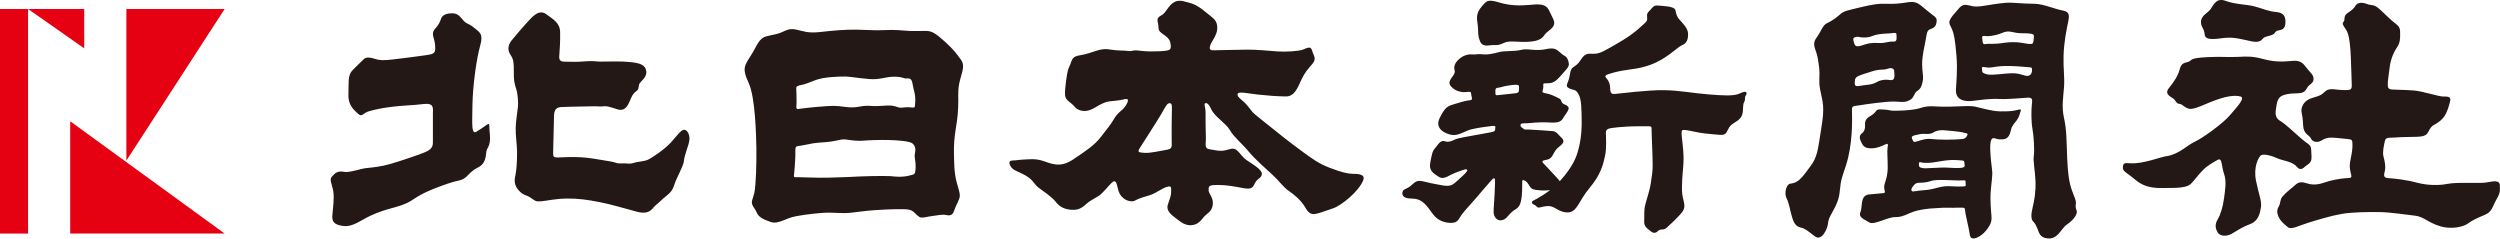
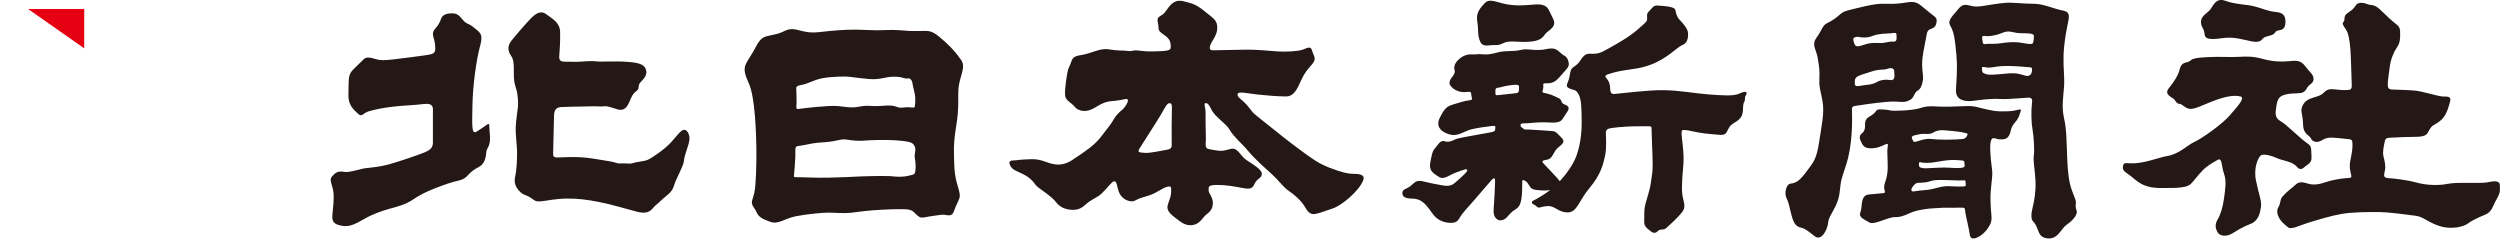
<svg xmlns="http://www.w3.org/2000/svg" id="_レイヤー_1" width="585" height="55.81" viewBox="0 0 585 55.81">
  <defs>
    <style>.cls-1{fill:#e50012;}.cls-2{fill:#231815;}</style>
  </defs>
  <g>
-     <rect class="cls-1" y="2.11" width="6.57" height="52.54" />
-     <polygon class="cls-1" points="52.56 54.65 16.43 54.65 16.43 28.38 52.56 54.65" />
    <polygon class="cls-1" points="6.57 2.11 19.71 2.11 19.71 11.31 6.57 2.11" />
-     <polygon class="cls-1" points="52.56 2.11 29.57 2.11 29.57 37.58 52.56 2.11" />
  </g>
  <path class="cls-2" d="m114.65,31.81c.08.9-.04,2-.47,2.7-.43.7-.39,1.21-.51,2.08-.12.86-.61,1.93-1.53,2.42-.87.46-1.29.73-2.01,1.35-.64.55-1.16,1.53-2.69,1.86-1.74.37-3.57,1.04-5.57,1.81-2.11.81-3.75,1.66-5.01,2.52-1.06.72-2.02,1.28-4.41,1.94-2.28.63-3.67,1.01-5.82,2.01-2.02.94-4.07,2.66-6.26,2.38-2.07-.27-2.72-.88-2.6-2.48.12-1.6.49-3.98.22-5.63-.27-1.64-1-2.73-.33-3.44.67-.7,1.15-1.46,2.96-1.11,1.12.22,3.86-.77,5.1-.89,1.48-.15,3.33-.32,5.57-.95,2.23-.63,7.05-2.28,8.03-2.71.98-.43,1.98-.89,1.98-2.26v-6.73c0-1.33.39-2.67-2.27-2.33-2.18.29-4.9.32-7.33.64-2.43.31-3.69.58-5.37,1.04-1.4.39-1.59,1.51-2.57.57-.98-.94-2.35-2-2.23-4.58.12-2.58-.23-4.35.94-5.56,1.17-1.21,1.64-1.61,2.23-2.19.59-.59.86-1.21,3.13-.47.95.31,1.84.39,4.35.08,2.51-.31,5.83-.71,7.28-.94,1.45-.24,2.39-.24,2.39-1.49s-.16-1.8-.43-2.78c-.27-.98-.04-1.49.51-2.08.55-.59.98-1.29,1.29-2.23.31-.94,1.45-1.25,2.47-1.25s1.57.23,2.55,1.45c.98,1.21,1.25.74,2.58,1.84,1.33,1.1,2.35,1.41,1.56,4.21-.88,3.15-1.76,9.33-1.83,14.11-.08,4.78-.23,6.81.98,6.07,1.21-.74,1.61-1.06,2.11-1.41.51-.35.86-.67.86.08s.08,1.45.16,2.35Zm45.37-1.42c-.73.06-1.53,1.29-3.02,2.94-1.5,1.64-4.55,3.7-5.46,4.08-.91.38-2.58.44-3.35.73-.76.29-1.47.06-2.29.09-.82.03-1.29.06-1.82-.15-.53-.21-1.41-.35-5.29-.97-3.88-.62-7.31-.26-8.28-.26s-1.08-.23-1.08-.97.15-7.28.21-8.87c.06-1.59.76-1.94,1.88-1.97,1.12-.03,3.46-.12,4.73-.12s2.79-.09,3.55-.03c.76.06,1.14.03,1.64-.03.5-.06,1.18.12,2.97.7,1.79.59,2.47-.79,2.94-1.88.47-1.09.68-1.7,1.47-2.29.79-.59.5-.82.71-1.59.21-.76,1.91-1.59,1.7-3.14-.21-1.56-1.67-1.94-3.82-2.14-2.14-.21-3.92-.13-5.03-.13s-2.28.07-3.04-.05c-.76-.12-3.1.04-3.8.1-.7.06-1.98-.01-3.44-.01s-1.27-.87-1.19-1.99c.08-1.11.19-2.63.16-4.88-.03-2.25-1.64-3.05-3.26-4.24-1.62-1.19-3.09.39-4.47,1.92-1.03,1.15-2.58,2.91-3.61,4.2-1.03,1.29-.94,2.42-.18,3.55.56.82.71,1.58.68,3.82-.03,1.97.11,2.6.59,4.11.35,1.12.47,3.14.38,4.02-.13,1.27-.47,3.23-.53,4.87-.06,1.65.29,3.94.32,5.7.03,1.76-.12,4.4-.41,5.64-.29,1.23-.1,2.02.26,2.64.27.47.45.71.92,1.15.45.42.81.59,1.29.77.68.24,1.18.56,1.81,1.03.53.4.89.44,1.88.35,1.44-.14,3.27-.6,5.91-.63,2.64-.03,4.78.27,7.65.83,2.88.56,5.64,1.44,8.78,2.26,3.14.82,3.59-.95,4.3-1.48.71-.53,1.55-1.46,2.78-2.43,1.23-.97,1.48-1.91,1.76-2.79.29-.95,1.99-4.04,2.08-4.99.09-.91.37-1.81.66-2.7.29-.88.73-2.03.67-2.94-.06-.91-.56-1.91-1.29-1.85Zm64.22-17.24c1.02,1.34,1.55,1.71.69,4.55-.86,2.83-.68,3.9-.69,5.88-.01,2.42-.18,4-.51,6.03-.42,2.56-.56,4.35-.5,6.38.05,2.03,0,4.33.64,6.69.64,2.35,1.02,3,.43,4.22-.59,1.23-.85,1.87-1.12,2.62-.27.75-.8,1.01-1.76.8-.96-.21-1.71.05-3.15.21-1.44.16-2.52.63-3.16.22-1.37-.89-1.16-1.8-3.65-1.8-1.18,0-2.51-.03-5.56.15-4.87.28-6.15.75-8.18.76-1.99.02-3.35-.18-4.9-.07-1.5.11-3.96.32-6.52.8-2.69.5-4.12,1.98-5.99,1.34-1.87-.64-2.78-1.18-3.21-2.14-.4-.9-.68-1.1-.96-1.66-.48-.96-.02-1.34.37-3,.37-1.55.54-7.01.48-10.53-.05-3.05-.27-11.82-1.76-15.08-1.78-3.87-.96-4.12.96-7.33.95-1.58,1.46-3.25,3.12-3.68,1.69-.44,2.54-.48,3.64-.97,1.08-.48,1.82-.97,3.48-.59,1.66.37,2.66.86,5.49.54,2.83-.32,5.87-.61,8.65-.55,2.78.05,4.1.22,6.18.11,2.83-.15,4.72.11,5.9.18.91.06,2.95.01,3.45.01,1.04,0,1.86-.13,3.63,1.32,2.26,1.85,3.53,3.26,4.55,4.6Zm-37.92,7.4c0,.47.11,2.45.08,3.45-.03,1-.25,1.59.42,1.5.67-.08,2.64-.36,4.14-.47,1.92-.14,3.72-.36,5.34-.19,1.61.17,2.92.47,4.62.14,1.69-.33,2.33-.22,3.22-.17.89.05,2.17-.03,3.34-.11,1.17-.08,1.84.11,2.64.39.81.28,1.47-.06,2.5,0,1.03.06,1.45.25,1.47-.31.03-.56.28-1.7-.17-3.42-.44-1.72-.38-2.14-.61-2.53-.22-.39-.48-.55-1.03-.47-.56.08-1.01-.23-1.75-.33-2.26-.31-3.54.3-5.39.47-2.09.2-5.78-.59-7.45-.59s-4.84.11-6.7.78c-1.86.67-2.39,1-3.53,1.2q-1.14.2-1.14.67Zm27.77,16.51c-.17-.83.05-1.2.1-1.88.06-.75-.25-1.28-.72-1.65-.64-.51-3.65-.73-5.63-.77-1.89-.04-4.51.04-5.71.15-1.2.11-2.57-.02-3.76-.21-1.09-.17-1.35-.07-2.04.07-.66.13-1.83.4-2.99.48-1.17.08-2.66.14-4.48.56-.72.17-1.56.28-2.25.39-.7.11-.44.97-.5,2.48-.06,1.5-.22,3.33-.28,3.95-.06.61-.17.81.28.83.45.03,1.2-.03,3.61.08,2.42.11,6.17,0,8.53-.11,2.36-.11,3.98-.2,5.56-.22,1.58-.03,3.67-.05,4.48,0,.81.06,1.39.17,2.59.14,1.2-.03,2.2-.33,2.7-.47.5-.14.56-.39.64-1.11.08-.72.03-1.86-.14-2.7Zm104.89,5.16c-1.03,2.57-5.1,5.92-7.13,6.56-1.78.57-2.67.96-3.55,1.17-.88.21-1.82.47-2.82-1.32-1-1.79-2.78-3.2-3.99-4.02-1.23-.84-2.1-2.22-3.78-3.76-1.68-1.54-3.94-3.47-5.7-5.59-1.49-1.79-3.24-3.12-4.23-4.83-1-1.72-3.54-3.05-4.39-4.94-.34-.76-.78-1.43-1.29-1.36-.51.07,0,1.03,0,2.07s0,4.6.07,5.96c.07,1.36-.46,2.58.83,2.76,1.29.18,2.32.55,3.63.27,1.31-.27,1.95-.76,2.85.02.9.78,1.08,1.47,2.25,2.28,1.17.8,3.59,2.16,3.54,3.2-.05,1.04-.96.96-1.57,2.08-.5.91-.57,1.67-2.77,1.25-2.21-.41-3.91-.74-6.05-.74s-2.07.37-2.07,1.22,1.19,1.73.98,3.41c-.21,1.68-1.36,1.99-2.07,2.84-.71.85-1.37,1.82-2.89,1.94-1.52.12-2.48-.71-3.63-1.58-1.15-.87-2.39-1.84-1.93-3.2.46-1.36.78-2.12.78-3.06s.07-1.31-.67-1.2c-.74.12-1.52.61-2.35,1.08-.95.54-1.46.83-2.8,1.2-1.24.34-2.07.69-2.69,1.03-.62.35-1.86.07-2.62-.55-.76-.62-1.13-1.24-1.4-2.53-.28-1.29-.55-1.89-1.36-1.13-.81.76-2.14,2.53-3.15,3.15-1.01.62-2.09,1.13-2.9,1.89-.81.76-1.7,1.4-3.29,1.31-1.59-.09-2.85-.64-3.75-1.84-.9-1.2-3.08-2.6-4.12-3.4-1.1-.85-1.11-1.93-3.71-3.19-1.35-.66-2.2-.88-2.71-1.69-.51-.81-.5-1.4.48-1.43.99-.02,1.59-.19,2.65-.22,1.06-.02,2.53-.29,4.37.31,1.84.6,3.98,1.75,7.01-.28,3.04-2.02,5.08-3.38,6.6-5.36,1.52-1.98,2.3-2.88,3.01-4.12.71-1.24,1.47-1.77,2.05-2.28s2.16-2.78.51-2.39c-1.66.39-2.76.39-3.61.51-.85.12-1.65.46-2.57.99-.92.53-2.48,1.63-4.12,1.15-1.33-.39-1.24-.83-2.07-1.52-.83-.69-1.5-1.06-1.61-2.05-.15-1.26.48-5.4.71-6.03.23-.62.32-.74.48-1.14.53-1.31.46-1.9,2.38-2.2,2.74-.42,4.52-1.72,6.63-1.37,2.28.38,3.53.22,4.5.37.97.15,1.18-.21,2.14-.12.97.09,2.08.26,3.46.23,1.38-.03,2.35-.03,3.2-.15.85-.12,1.29-.23,1.23-1.14-.06-.91-.21-1.56-1.26-2.35-1.06-.79-1.61-1-1.61-1.94s-.5-1.82-.03-2.35c.47-.53.88-.44,1.47-1.15.59-.7,1.06-1.64,1.94-2.26.88-.62,1.76-.59,2.41-.41.65.18,1.96.44,2.75.85.79.41,1.39.78,2.59,1.78,1.33,1.11,2.4,1.63,2.58,3.04.18,1.41-.38,2.47-.91,3.32-.53.85-1.5,2.55-.03,2.5,1.47-.06,5.7-.09,7.75-.15,2.06-.06,5.23.26,7.31.41,2.08.15,4.87-.06,5.84-.38.97-.32,1.94-1.06,2.26.18.32,1.23,1.17,1.82.06,3.14-1.12,1.32-1.73,1.94-2.55,3.67-.82,1.73-1.56,3.96-3.64,3.93-2.08-.03-4.11-.18-6.52-.44-2.41-.26-4.61-.82-4.76-.15-.15.67.62,1.09,1.47,1.88.85.79,1.47,1.73,2.03,2.38.56.65,4.08,3.33,5.43,4.44,2.57,2.09,5.15,4.03,6.56,5.04,2,1.43,3.3,2.47,5.99,3.52,2.95,1.14,4.4,1.43,5.42,1.43,1.33,0,3.04.09,2.47,1.52Zm-45.39-18.07c-.51.03-1,1.04-1.84,2.51-.7,1.23-4.42,7-5.05,8-.63.99-.19,1.01,1.14,1.11,1.33.1,3.82-.51,5.17-.72,1.35-.22,1.18-.73,1.16-2.1-.02-1.38,0-6.02.05-7.32.05-1.31-.12-1.5-.63-1.47Zm72.74-14.5c.59,1.48,1.99.89,3.03.89s1.2.14,2.6-.52c1.4-.67,3.38,0,6.26-.29,2.88-.29,2.87-1.37,3.61-2.04.74-.66,1.34-.95,1.71-1.69.47-.93-.22-1.74-1.04-3.51-.81-1.77-2.57-1.52-4.73-1.33-2.09.18-4.4.2-7.06-.61-2.66-.81-2.9-.26-3.87.83-1.7,1.92-1.18,3.1-1.03,4.65.15,1.55-.07,2.14.52,3.62Zm62.38,12.23c0,.31-.33.49-.37.87-.04.38.04.65-.18,1.07-.22.43-.24.61-.28,1.26-.04.65.02,1.64-.53,2.39-.54.75-.97.87-1.86,1.48-.89.61-.95,1.09-1.24,1.56-.28.47-.4,1.13-1.72,1.05-1.32-.08-2.43-.22-3.73-.35-1.29-.12-3.55-.71-4.34-.77-.79-.06-1.01-.1-.97.91.04,1.01.45,3.54.47,5.47.02,1.92-.25,3.54-.32,5.16-.06,1.5-.1,2.25,0,3.37.09,1.02.63,2.28.48,3.17-.14.89-.75,1.44-1.66,2.41-.91.97-1.72,1.64-2.18,2.09-.47.45-.77.69-1.26.67-.49-.02-.89.16-1.18.47-.28.3-.89.55-1.58-.06-.69-.61-1.6-1.01-1.52-2.33.08-1.32-.1-2.33.22-3.72.32-1.4,1.09-3.44,1.34-5.27.24-1.82.45-2.61.42-4.25-.02-1.64-.06-3.12-.14-4.76-.08-1.64-.04-2.15-.1-2.96-.06-.81.24-1.3-.73-1.27-.97.02-3.38-.02-5,.08-1.62.1-2.75.2-3.5.32-.75.12-1.5.2-1.48,1.15.02.95.22,3.55-.2,5.43-.42,1.88-.95,4.29-3.59,7.43-2.63,3.14-2.9,5.71-5.12,5.75-2.23.04-2.96-1.58-4.7-1.48-1.74.1-2.07.67-2.59.1-.53-.57-1.01-.41-1.07-.87-.06-.47.16-.41,1.14-.95.66-.37,1.86-1.09,3.08-2.02-.67.09-1.4.13-2.18.07-1.8-.14-2.17-.26-2.69-1.12-.52-.86-.7-1-1.17-1.22-.48-.22-.48.06-.48.5s.02,2.83-.2,3.87c-.22,1.04-.36,1.81-1.44,2.45-1.07.64-1.51,1.4-2.07,1.93-.56.54-1.64.96-2.41.14-.78-.82-.58-1.89-.48-3.43.1-1.53.2-3.31.22-4.35.02-1.04.2-2.31-.84-1.14-1.04,1.17-3.01,3.51-4.01,4.65-1,1.14-2.11,2.33-2.87,3.31-.76.98-.86,1.99-2.45,2.01-1.59.02-3.2-.54-4.27-1.95-1.5-1.97-2.37-3.71-5-3.73-2.63-.02-2.31-1.36-2.09-1.8.22-.44.98-.5,1.84-1.2.86-.7,1.24-1.43,2.85-1.04,1.61.4,2.49.58,4.37.91,1.87.34,2.47.02,3.31-.74.84-.76,2.87-2.45,2.67-2.79-.2-.34-.24-.3-2.33.44-2.09.74-3.05,1.93-4.33,1.12-1.27-.82-2.35-1.42-1.99-3.29.36-1.87.47-2.72,1.14-3.42.52-.54,1.2-2.05,2.31-1.59.5.2,1.28.1,1.99-.27s1.3-.48,2.45-.7c1.16-.22,4.62-.86,5.82-1.06,1.2-.2,1.48-.32,1.48-.8s.34-.87-.7-.77c-1.04.1-3.69.48-5,.82-1.32.34-2.93,1.55-4.49,1.27-1.56-.28-4.01-1.46-2.81-3.91,1.19-2.45,1.79-2.79,3.25-3.23,1.46-.44,2.52-.79,3.35-.9.8-.1,1.08-.08.94-.68-.14-.6-.14-.72-.18-1.04-.04-.32-.24-.38-1.2-.26-1.05.13-2.35-.28-3.05-.9-.7-.62-1.27-1.2-.24-2.53,1.04-1.33.59-1.49.56-2.1-.04-.62.2-1.56,1.63-2.57.88-.62,1.86-.79,2.57-.71.72.08,1.29-.14,2.24-.04.96.1,1.59.08,2.92-.22,1.33-.31,1.47-.45,3-.49,1.53-.04,2.55-.12,3.29-.31.73-.18,1.2-.16,2.47-.04,1.26.12,2.37.08,3.29-.12.92-.2,1.94-.35,2.77.29.84.63,1.02.96,1.63,1.26.61.31.96,1.16,1,1.89.04.73-.61,1.31-1.43,2.24-.82.94-1.69,2.12-2.98,2.26-1.28.14-1.61-.12-1.57.41.04.53,0,.71-.08,1.1-.08.39-.31.65.27.78.57.12,1.47.29,2.51.8,1.04.51,1.34.55,1.49,1.02.14.47.35.73.84.9.49.16.98.53.9,1-.08.47-.52.99-.94,1.63-.66,1.02-.74,1.74-3.45,1.58-2.71-.17-4.32.14-5.29.17-.97.03-1.66-.06-1.58.5.08.56.22.33.58.69.36.36.33.26,1.52.29,1.19.03,4.51.3,5.4.36.89.05,1.34.84,1.99,1.44,1.52,1.38-.51,1.92-1.29,3.06-.6.87-.84,1.89-1.81,2.14-.97.25-1.69.2-.97.97.72.77,2.32,2.44,3.21,3.43.22.24.41.47.56.68,1.5-1.63,3.13-3.84,3.9-5.95.87-2.39,1.26-5.35,1.22-8-.04-2.66,0-5.17-.73-6.4-.73-1.23-.87-.81-2.11-1.34-1.24-.53-.32-1.26-.06-2.53.26-1.25.24-1.96.91-2.43.67-.47,1.14-.77,1.68-1.6.53-.8,1.07-1.62,2.21-1.58,1.13.04,1.92.08,3.28-.63,1.36-.71,4.44-2.45,5.85-3.44,1.42-.99,2.27-1.72,3.14-2.53.87-.81,1.24-.99,1.15-1.86-.08-.87-.02-1.01.67-1.72.69-.71.85-1.18,1.82-1.09.97.08,3.89.14,4.11,1.03.22.89.26,1.48,1.01,2.31.75.83,1.95,2.02,1.97,3.24.02,1.21-.22,2.23-1.4,2.69-1.17.47-3.53,3.2-7.48,4.62-2.65.95-4.31.94-6.72,1.38-1.34.24-2.52.61-3.07.79-.55.18-.89.41-.53.83.37.43.8.99.92,1.88.12.89-.12,2.02,1.05,1.92,1.7-.14,7.84-.95,11.6-.89,3.77.06,7.17.75,10.43.99,3.26.24,5.83.47,7.29-.22,1.46-.69,1.6-.3,1.6,0Zm-53.27-1.61c.08-.66-1.28-.42-2.45-.26-1.18.16-1.81.46-2.45.52-.64.06-.61.38-.62.82-.02,1.02-.02,1,1.08.86,1.1-.14,2.77-.3,3.73-.4.96-.1.64-.88.72-1.53Zm165.45-11.42c2.03-.2,4.19.47,5.95.82,1.76.35,2.23-.12,2.7-.67.47-.55,1.49-.51,2.27-.9.78-.39.39-.86,1.53-1.02,1.13-.16,1.5-.82,1.45-2.19-.04-1.06-.43-1.93-2.19-2.08-1.92-.16-3.23-.86-5.19-1.35-1.77-.44-4.32-.41-6.67-1.27-2.23-.82-2.82,1.13-3.52,2.03-.71.9-2.29,1.49-2.19,3.05.08,1.29.71,1.21.86,2.82.16,1.6,2.97.94,5.01.74Zm18.88,29.83c.51-.31,1.01-.75,1.09-1.37.08-.63,0-1.14-.04-2.19-.04-1.06-.43-1.25-1.25-1.84-.82-.59-2-1.68-3.33-2.86-1.46-1.28-1.65-1.48-2.78-2.19-1.25-.78-.97-2.09-.87-2.82.18-1.25.3-2.62,1.61-3.1,1.61-.6,3.13-.37,4.15-.54,1.3-.21,1.37-1.26,1.93-1.75.42-.36,1.2-.75,1.08-1.73-.12-.98-.78-1.25-1.92-2.78-1.13-1.53-2.19-1.33-4.03-1.18-1.84.16-3.6.08-5.95-.55-2.35-.63-3.56-.59-5.79-.47-2.23.12-4.31-.1-6.46.04-.13,0-1.41.04-2.19.12-2.76.27-2.11.74-3.01,1.02-.9.27-1.57.24-1.96,1.72-.39,1.49-1.29,2.89-2.54,4.42-1.25,1.53.86,2.15,1.25,2.62.39.47.59,1.02,1.25,1.06.67.04,1.12.87,2.19,1.13,1.25.31,3.64-1.09,6.42-2.07,2.78-.98,4.33-1.07,5.56-.82,1.37.27-.59,2.31-2.35,4.38-1.76,2.08-6.58,5.48-8.3,6.26-1.72.78-3.62,2.89-6.46,3.33-1.85.29-5.63,1.89-8.57,1.68-1.52-.11-1.61.04-1.72.67-.12.62,0,1.09,1.1,1.8,1.1.7,2,1.8,3.48,2.5,1.49.71,3.14.87,4.58.82,2-.06,5.51.23,6.73-.98.85-.84,1.52-1.88,2.7-3.09,1.17-1.22,2.46-1.88,3.56-2.51,1.1-.63.86,1.49,1.49,3.25.63,1.76.27,3.68,0,5.76-.27,2.07-.86,3.87-1.45,4.85-.7,1.17-.62,2.01-.1,3.02.53,1.03,2.14,1.12,3.39.38,1.25-.74,2.47-1.56,4.34-2.27,1.88-.7,2.27-2.58,2.47-3.99.2-1.41-.55-3.01-1.17-6.14-.63-3.13.55-5.44,1.14-5.91.59-.47,2.7.12,3.84.67,1.13.55,3.48.7,4.54,1.96,1.06,1.25,1.7.08,2.36-.31Zm45.2,4.69c-.04-1.25-1.45-1-3.05-.69-1.6.31-6.86-.14-9.24.35-1.89.39-4.7.37-7.13-.29-2.43-.67-5.36-.98-6.69-1.06-1.33-.08-.98-.78-.78-1.84.2-1.06-.08-2.19-.35-3.25-.28-1.06.15-2.78.35-3.68.2-.9,1.29-.63,2.58-.74,1.29-.12,2.46-.08,4.93-.16,2.47-.08,2.35-.78,3.01-1.84.67-1.06.98-.75,2.43-1.92,1.45-1.17,1.88-3.05,2.27-4.42.39-1.37-.63-1.21-1.72-1.25-1.1-.04-4.72-1.24-6.68-1.4-1.96-.16-4.4-.17-5.3-.24-.9-.08-.86-.7-.86-1.37s.24-2.23.47-3.99c.23-1.76.94-3.44,1.68-4.5.74-1.06.74-2,.74-3.05s.04-1.64-.94-2.39c-.98-.74-2.04-1.76-3.64-3.29-1.61-1.53-1.96-.94-3.17-1.41-1.21-.47-2.23-.35-2.66.35-.43.7-.78,1.02-1.88,1.76-1.1.74-.51,1.61-.94,2.04-.43.43-.12.82.51,1.76.63.94.88,2.28,1.09,4.85.12,1.41.27,7.24.31,8.26.04,1.02-.43,1.06-.9,1.1-.47.04-1.14.08-3.21-.16-2.08-.23-2.11.78-3.17,1.33-1.06.55-2.11.55-3.17,1.25-1.06.71-1.47,1.97-1.29,2.82.16.75.32,1.71.35,2.9.06,2.27,1.45,2.35,1.84,3.21.39.86,1.53,1.02,2.39.51.86-.51,1.37-.74,2.54-.71,1.17.04,2.93.27,3.88.35.94.08.86.47.9,1.21.04.74-.08,1.88-.47,3.68-.39,1.8.08,2.94.2,3.6.12.67-.35.59-1.41.66-1.06.08-3.13.39-4.93,1.02-1.8.63-3.03.51-4.11.16-1.37-.44-2-.23-2.7.43-.7.67-2.03,1.57-2.97,2.7-.58.69-.43,1.56-.82,2.23-.39.67-.59,1.33-.08,2.47.51,1.14,1.33,1.72,2.16,2.43.82.7,2.58-.35,4.77-1.02,2.19-.67,5.36-1.65,7.83-2.07,2.47-.43,6.38-.47,8.88-.43,2.51.04,6.5.63,8.42.86,1.92.24,2.92,1.59,5.74,2.45,2.82.86,5.61.05,6.47-.61.86-.67,2.31-1.37,4.03-2.07,1.72-.7,1.8-2.07,2.7-3.6.9-1.53.82-2.04.78-3.29Zm-145.43-19.34c-2.29.29-3.43.43-4.48.62-1.05.19-1.71,0-1.71.95s.32,6.26-.89,11.3c-.62,2.59-1.45,4.14-1.74,6.04-.29,1.91-.12,3.05-1.24,5.37-.86,1.76-1.61,2.63-1.71,3.87-.09,1.24-1.43,4.43-3.14,3.09-1.72-1.33-2.19-1.76-3.19-2-1-.24-1.57-.71-2.09-2.43-.52-1.71-.67-3.24-1.29-4.43-.62-1.19-.06-3.33.86-3.43,1.38-.15,2.22-.7,3.8-2.84,1.57-2.14,2.33-2.75,2.95-6.89.62-4.14,1.3-6.89.78-9.7-.53-2.81-.81-3.1-.72-5.15.1-2.05-.05-2.76-.38-4.81-.34-2.11-1.52-3.05-.29-4.76,1.24-1.72,1.39-2.87,2.43-3.38,3.14-1.55,2.85-2.5,4.89-3.01,2.45-.62,6.02-1.56,7.93-1.56s2.76.1,4.67-.14c1.91-.24,3-.67,4.43.48,1.43,1.14,2.29,1.91,2.95,2.38.67.48.9.76.81,1.48-.09.71-.29,1.34-1.29,1.67-1,.33-.95.86-1.24,2.43-.28,1.57-.86,3.81-.86,5.81s.38,2.76.14,4c-.24,1.24-.52,1.81-1.29,2.29-.76.48-.71,1.57-1.67,2.1-.95.52-1.48.53-2.71.43-1.24-.1-2.43-.05-4.72.24Zm-5.61-13.78c.32.97,1.22.54,2.61.11,1.38-.43,2.24-.29,3.48-.29s2-.43,3-.33c1,.09.76-.95.76-1.57s-.43-.48-1.33-.38c-.91.1-2.77.02-4.19.59-1.25.51-2.23.44-3.01.32-.38-.06-.6-.21-1.32.07-.48.19-.18.96,0,1.49Zm5.33,8.91c.75-.44,1.88-.63,2.95-.44,1.47.26,1.03-1.34,1.03-2.05s-.75-.88-1.51-.59c-.76.28-1.34.17-2.24.28-.87.11-1.78.46-3.17.89-2.34.71-2.26,1.06-2.31,2.11-.05,1.05.6.82,1.84.63,1.24-.19,2.23-.14,3.41-.83Zm46.68,30.17c.19.59-.36,1.89-2.36,3.27-1.37.95-2.05,3.63-4.74,3.14-1.54-.27-1.69-1.28-2.08-2.22-.39-.94-.63-1.32-.97-1.65-.56-.54-.55-1.74-.16-3.3.39-1.57.78-3.7.67-6.27-.12-2.58-.59-4.62-.39-5.87.19-1.25,0-4.58-.32-6.3-.31-1.72-.27-4.26-.16-5.44.12-1.17.32-1.88-.86-1.84-1.17.04-4.63.41-6.43.32-2.57-.14-4.35.19-6.58.44-1.91.21-3.98-.21-3.87-2.6.07-1.84.42-4.53.11-8.13-.31-3.6-.55-4.93-1.06-6.14-.51-1.21-1.37-1.45.9-3.91.87-.94,1.33-2.03,2.94-1.61,1.6.43,2.15.39,4.3.04,2.15-.35,4.42-.72,5.87-.62,2.32.16,4.2.23,5.45.25,1.88.03,4.72,1.23,6.2,1.51,1.49.27,2,.63,1.57,2.62-.43,2-1.01,4.97-1.1,8.02-.08,3.05.27,4.77.12,7.2-.16,2.42-.63,4.65,0,7.43.62,2.78.57,5.42.73,9.25.15,3.83.47,5.81,1.09,7.57.62,1.76,1.05,2.35.94,3.17-.12.82,0,1.09.2,1.68Zm-10.43-33.01c-.04-.59-.12-.55-1.1-.62-.98-.08-3.72-.35-5.83-.24-2.11.12-2.68.5-3.72.31-1.33-.23-1.09-.04-1.06.63.04.66.2.66.94.94.74.27,2.42.1,4.26-.08,3.21-.31,3.27.06,5.04.47,1.18.27,1.49-.82,1.45-1.41Zm.43-7.86c.04-.59-.9-.63-1.92-.67-1.02-.04-1.56.08-3.21-.31-1.64-.39-2.27.37-3.76.7-1.56.35-1.95.31-2.74.23-.78-.08-.43.71-.35,1.45.08.74.7.39,1.29.39s1.02.04,2.15-.04c1.14-.08,2.07-.35,3.72-.35s2.78.35,3.68.43c.9.08.94-.2,1.02-.59.08-.39.08-.67.12-1.25Zm-3.11,17.54c-.2.54-.32,1.35-.88,2.1-.56.75-1.11,1.22-1.35,2.16-.23.94-.49,2.29-1.97,2.35-1.47.07-1.15-.16-2.07-.28-1.13-.14-.83,2.89-.77,4.1.06,1.22.43,3.42.41,4.22-.04,1.56-.48,3.88-.43,5.98.04,2.09.17,3.04.23,3.89.06.86,0,1.5-.47,2.29-.47.79-1.05,1.58-1.93,2.22-.88.64-2.43,1.37-2.65-.02-.32-2-.79-3.78-.92-4.51-.13-.73-.19-1-.21-1.3-.02-.3-.02-.56-.49-.6-.47-.04-1.41,0-2.29.02-.88.02-1.97-.07-3.19.04-1.22.11-1.92.06-3.19.25-1.26.19-2.59.39-3.93,1.03-1.35.64-2.37.9-3.14.86-1.76-.1-5.07,1.97-6.2,1.24-1.13-.73-2.59-1.14-2.05-2.4.53-1.26-.13-3.87,1.94-4.13,1.09-.13,2.16-.17,2.74-.26.58-.09,1.09.06,1.03-.41-.06-.47-.32-.92-.02-1.9.3-.98.69-1.88.69-3.89s-.17-3.59-.04-4.42c.13-.83.19-1.13-.42-.88-.62.26-1.88.98-3.47.96-1.58-.02-1.92-.64-2.44-1.84-.51-1.2.28-1.6.58-1.9.3-.3.51-.83.49-1.54-.02-.71-.09-1.52,1.11-2.2.6-.34,1.11-.73,1.39-1.16.28-.43.49-.49,1.28-.47.79.02,1.48.08,2.18.25.75.18,5.24-.01,6.76-.51,1.52-.49,2.25-.53,3.94-.43,4,.25,7.29-.34,9.09.04,1.8.39,3.85,1.07,5.88,1.11,2.03.04,2.97-.09,3.76-.28.79-.19,1.22-.34,1.03.19Zm-12.85,17.26c0-.2-.04-.37-.04-.79s-.49-.22-1.7-.24c-1.21-.02-3.69-.17-4.94-.1-2.18.12-1.39.59-4.41.65-.73.01-1.08.63-1.38.99-.29.34-.43,1.09.23,1.03.67-.06.92-.18,2.3-.28,1.38-.1,1.98-.23,3.29-.59,1.32-.36,2.29-.41,3.26-.34.97.06,2.11.08,2.78.04.67-.04.61-.16.61-.37Zm-10.94-4.6c.02.44.18.51.75.65.57.14,1.21.04,2.69-.02,1.48-.06,2.35-.12,3.28-.06.93.06,2.13.12,3.02.06.89-.06.97-.34.95-.57-.02-.22-.04-.39-.08-.79-.04-.41-.32-.37-1.76-.47-1.44-.1-2.8.08-4.4.37-1.6.28-2.21.31-3.23.26-.42-.02-.32-.02-.83-.12-.51-.1-.41.24-.39.69Zm10.27-7.68c-.87-.2-3.5-.43-4.49-.51-.99-.08-1.92.19-2.47.55-.55.37-1.32.35-2.09.3-.77-.04-1.07.11-2,.29-1.42.26-.79.83-.61,1.34.18.51.89.12,1.91-.16,1.01-.28,1.59-.35,2.38-.26.79.08,1.92.16,3.43.16s2.96-.08,3.79-.16c.83-.08.99-.51,1.2-.93.2-.42-.18-.4-1.06-.61Z" />
</svg>